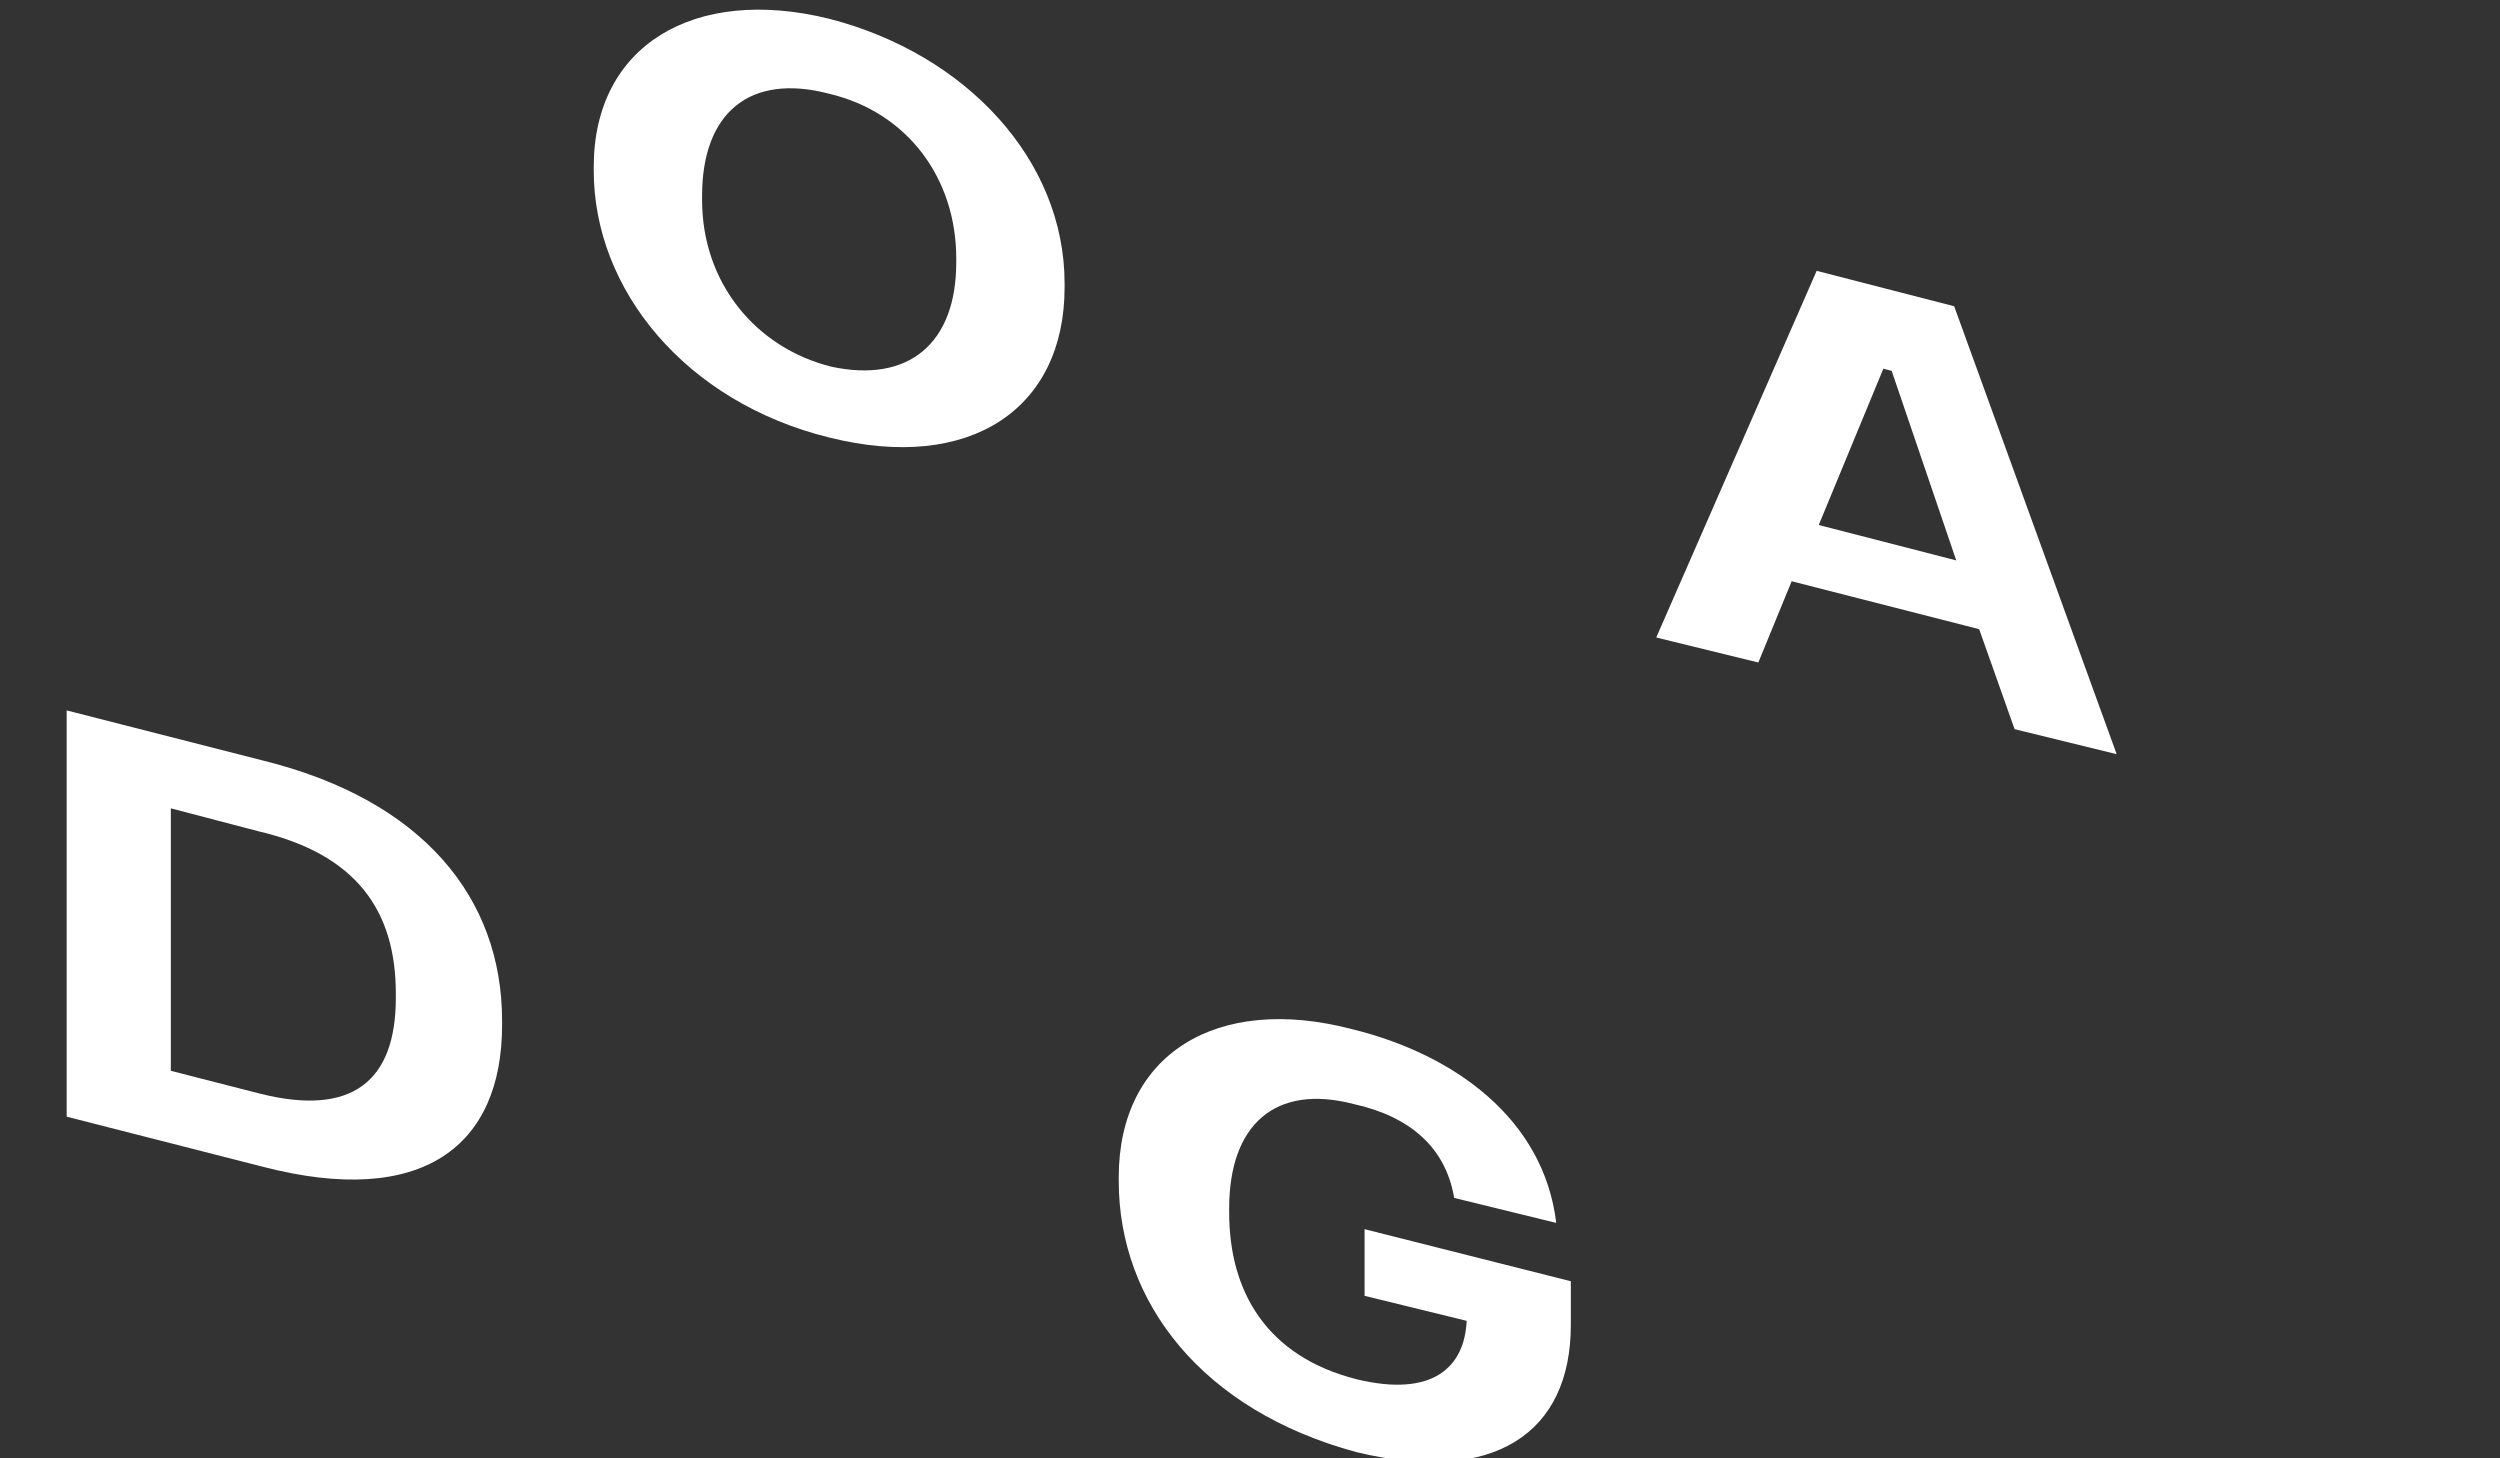
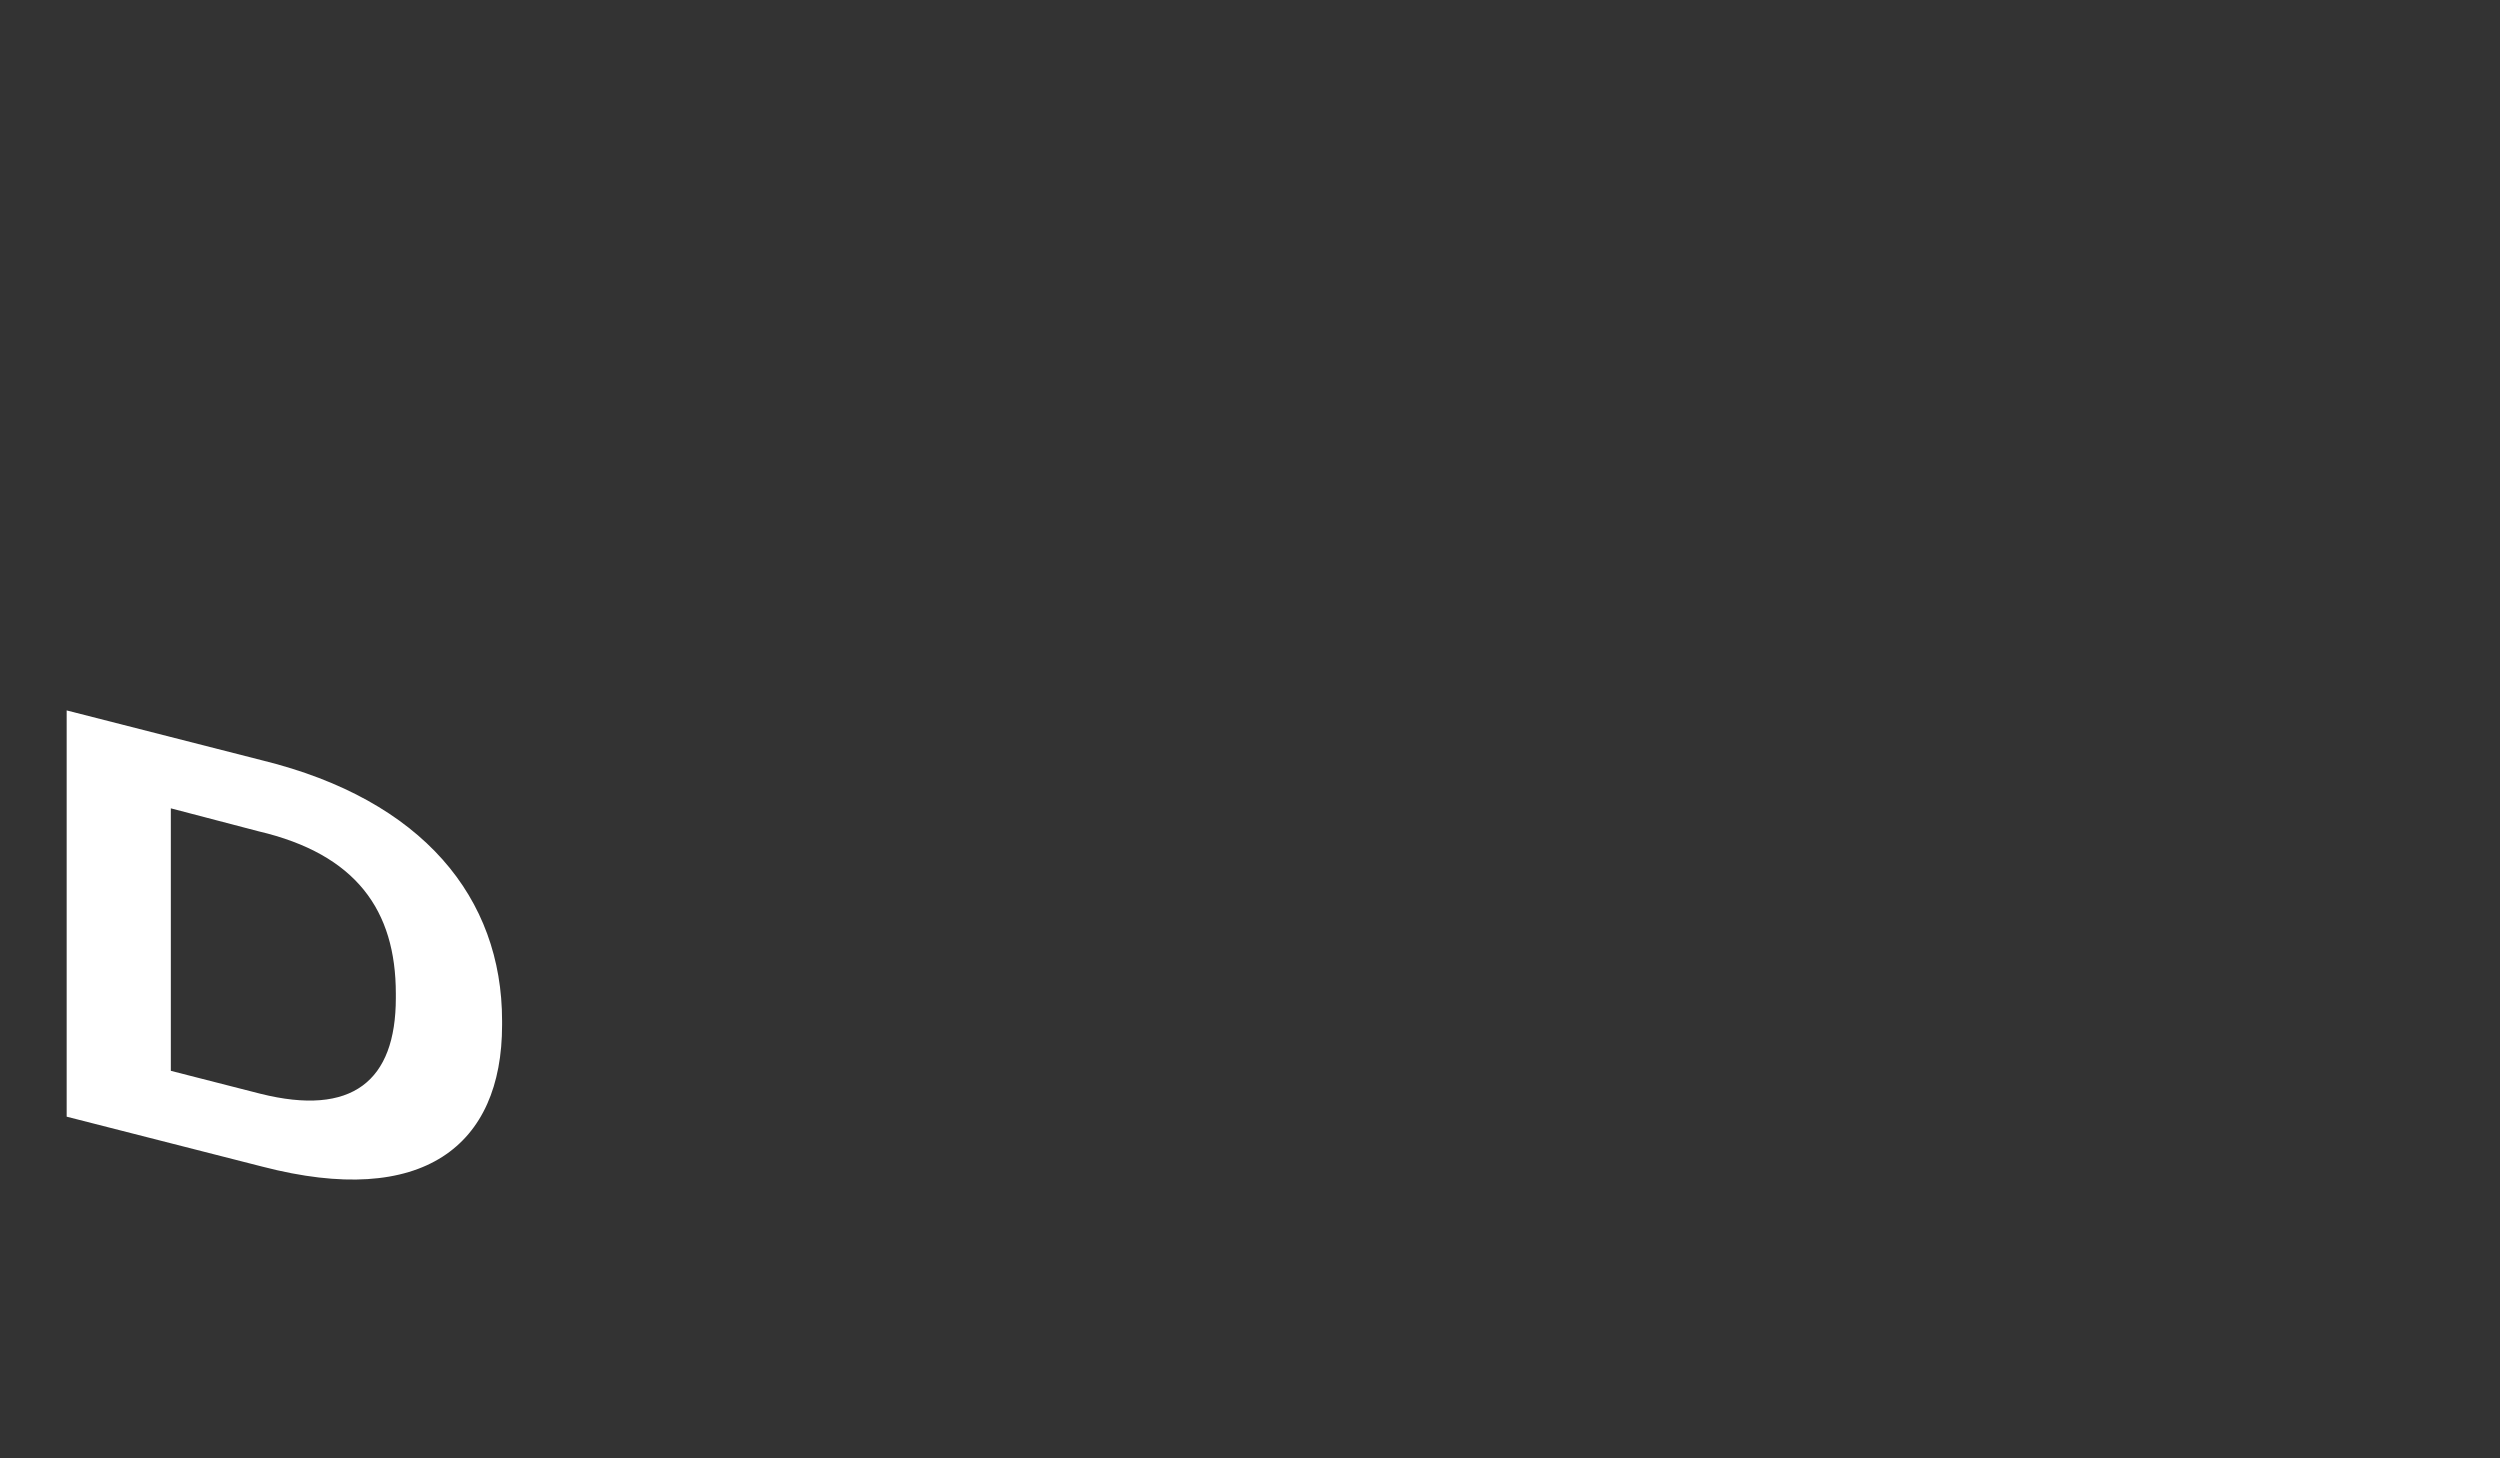
<svg xmlns="http://www.w3.org/2000/svg" version="1.1" id="Layer_1" x="0px" y="0px" width="120px" height="70px" viewBox="0 0 120 70" style="enable-background:new 0 0 120 70;" xml:space="preserve">
  <rect x="0" y="0" width="120" height="70" fill="#333333" stroke="none" />
  <style type="text/css">
	.st0{fill:#FFFFFF;}
</style>
  <g>
    <g>
      <path class="st0" d="M3.2,34.1l9.4,2.4c7.7,1.9,11.5,6.6,11.5,12.5v0.2c0,5.8-3.8,8.8-11.5,6.8l-9.4-2.4V34.1z M12.5,52.5    c4.4,1.1,6.5-0.6,6.5-4.6v-0.2c0-4-1.9-6.7-6.6-7.8l-4.2-1.1v12.6L12.5,52.5z" />
    </g>
    <g>
-       <path class="st0" d="M28.5,8.2V8c0-5.8,4.8-8.7,11.3-7.1c6.6,1.7,11.3,6.8,11.3,12.7v0.2c0,5.8-4.5,8.9-11.3,7.2    C32.9,19.3,28.5,13.9,28.5,8.2z M45.9,12.6v-0.2c0-3.8-2.3-7-6.1-7.9c-3.8-1-6.1,0.9-6.1,4.9v0.2c0,4,2.6,7.1,6.2,8    C43.6,18.4,45.9,16.5,45.9,12.6z" />
-     </g>
+       </g>
    <g>
-       <path class="st0" d="M53.7,56.7v-0.2c0-5.9,4.7-8.8,11.2-7.1c4.9,1.2,9.2,4.3,9.8,9.3l-4.9-1.2c-0.4-2.4-2.1-3.9-4.8-4.5    c-3.8-1-6,1-6,5v0.2c0,3.8,1.8,6.9,6.1,8c3.7,0.9,5.2-0.6,5.3-2.8l-4.9-1.2v-3.2l9.9,2.5v2.1c0,5.2-3.7,7.7-10.3,6.1    C57.7,67.7,53.7,62.5,53.7,56.7z" />
-     </g>
-     <path class="st0" d="M96.7,35l4.9,1.2l-7.8-21.5l-6.6-1.7l-7.7,17.6l4.9,1.2l1.6-3.9l9,2.3L96.7,35z M87.3,25.2l3.1-7.5l0.4,0.1   l3.1,9.1L87.3,25.2z" />
+       </g>
  </g>
</svg>